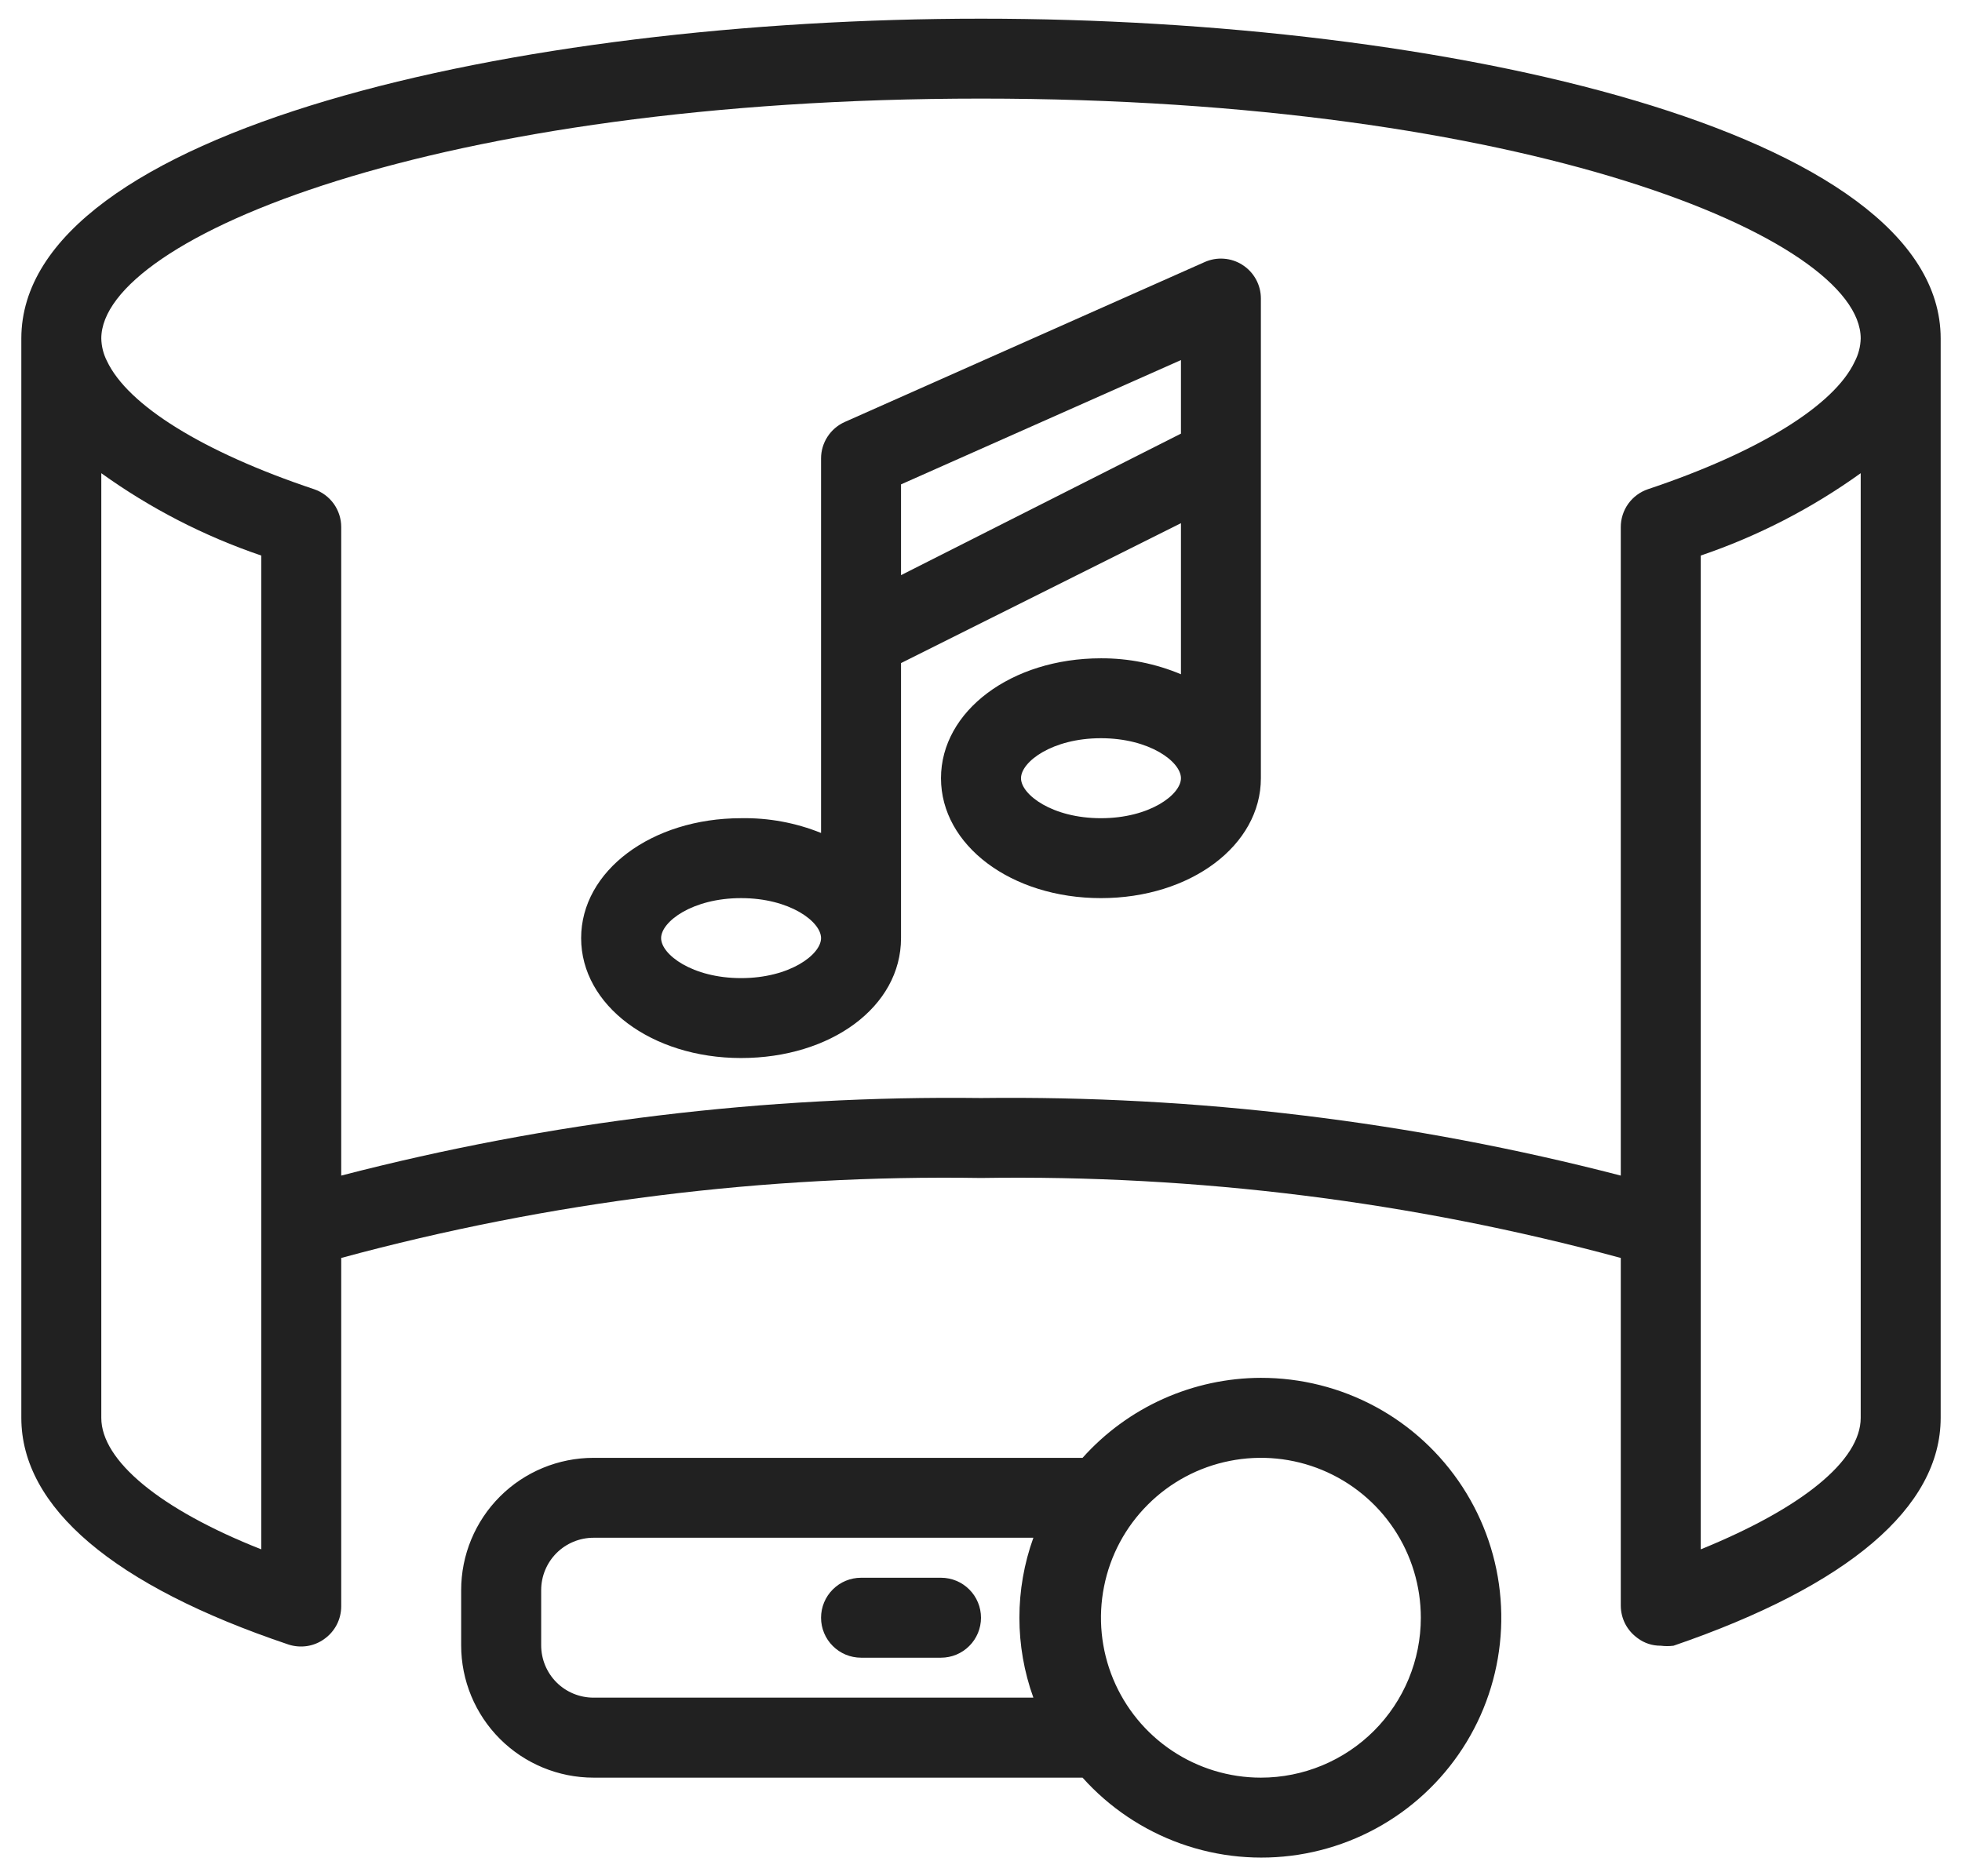
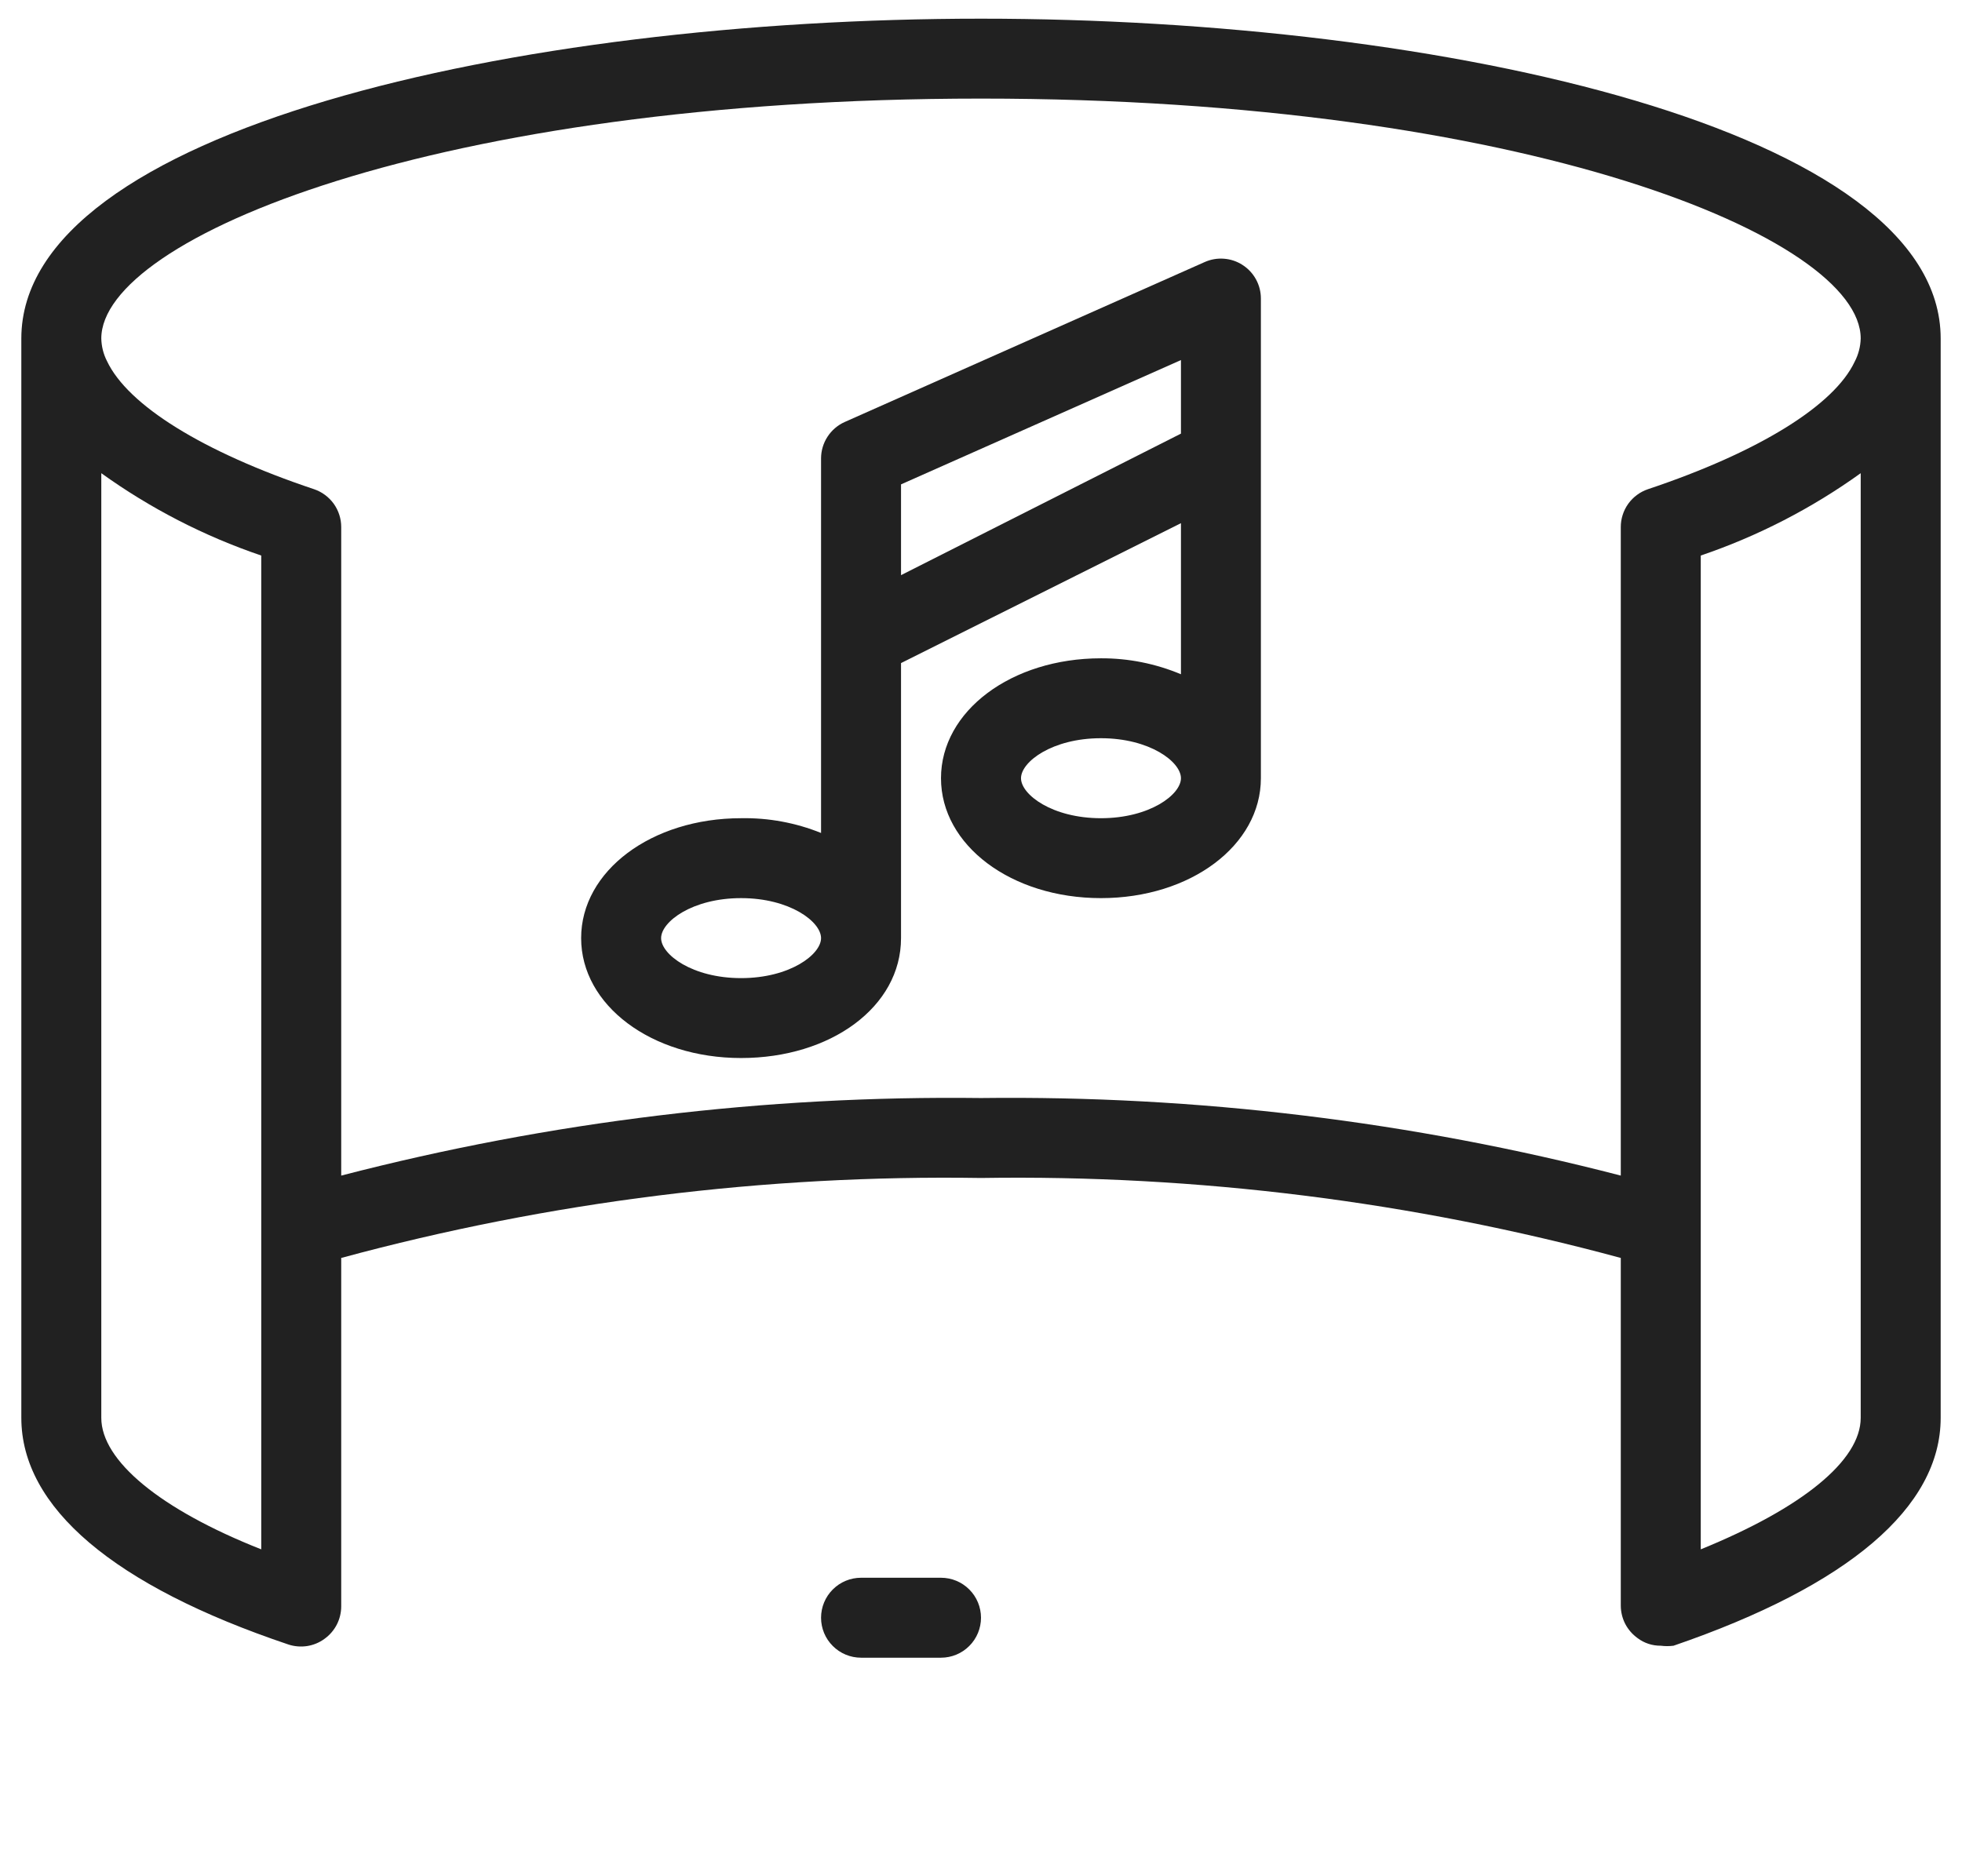
<svg xmlns="http://www.w3.org/2000/svg" width="46" height="44" viewBox="0 0 46 44" fill="none">
-   <path d="M29.131 6.213C29 6.128 28.85 6.078 28.694 6.067C28.539 6.055 28.383 6.083 28.241 6.147L19.803 9.897C19.639 9.971 19.499 10.091 19.401 10.242C19.303 10.393 19.25 10.57 19.25 10.75V19.534C18.655 19.294 18.017 19.176 17.375 19.188C15.275 19.188 13.625 20.425 13.625 22C13.625 23.575 15.275 24.812 17.375 24.812C19.475 24.812 21.125 23.613 21.125 22V15.55L27.688 12.269V15.812C27.094 15.563 26.456 15.435 25.812 15.438C23.712 15.438 22.062 16.675 22.062 18.25C22.062 19.825 23.712 21.062 25.812 21.062C27.913 21.062 29.562 19.825 29.562 18.25V7C29.562 6.843 29.523 6.689 29.447 6.551C29.372 6.414 29.263 6.297 29.131 6.213ZM17.375 22.938C16.231 22.938 15.5 22.384 15.5 22C15.5 21.616 16.231 21.062 17.375 21.062C18.519 21.062 19.25 21.616 19.25 22C19.25 22.384 18.519 22.938 17.375 22.938ZM21.125 13.488V11.359L27.688 8.444V10.169L21.125 13.488ZM25.812 19.188C24.669 19.188 23.938 18.634 23.938 18.25C23.938 17.866 24.669 17.312 25.812 17.312C26.956 17.312 27.688 17.866 27.688 18.25C27.688 18.634 26.956 19.188 25.812 19.188ZM22.062 37H20.188C19.939 37 19.7 37.099 19.525 37.275C19.349 37.45 19.25 37.689 19.25 37.938C19.25 38.186 19.349 38.425 19.525 38.6C19.7 38.776 19.939 38.875 20.188 38.875H22.062C22.311 38.875 22.55 38.776 22.725 38.6C22.901 38.425 23 38.186 23 37.938C23 37.689 22.901 37.45 22.725 37.275C22.55 37.099 22.311 37 22.062 37Z" fill="#212121" />
-   <path d="M29.562 32.312C28.773 32.314 27.993 32.482 27.272 32.805C26.552 33.128 25.908 33.599 25.381 34.188H13.916C13.093 34.188 12.303 34.514 11.721 35.096C11.139 35.678 10.812 36.468 10.812 37.291V38.584C10.812 39.407 11.139 40.197 11.721 40.779C12.303 41.361 13.093 41.688 13.916 41.688H25.381C26.007 42.387 26.798 42.919 27.682 43.235C28.566 43.551 29.515 43.64 30.443 43.495C31.37 43.35 32.247 42.975 32.992 42.405C33.738 41.834 34.329 41.086 34.711 40.229C35.093 39.371 35.255 38.432 35.181 37.496C35.108 36.56 34.801 35.658 34.289 34.871C33.777 34.084 33.077 33.437 32.251 32.99C31.426 32.544 30.501 32.311 29.562 32.312ZM13.916 39.812C13.59 39.812 13.277 39.683 13.047 39.453C12.817 39.222 12.688 38.91 12.688 38.584V37.291C12.688 36.965 12.817 36.653 13.047 36.422C13.277 36.192 13.59 36.062 13.916 36.062H24.228C23.791 37.274 23.791 38.601 24.228 39.812H13.916ZM29.562 41.688C28.821 41.688 28.096 41.468 27.479 41.056C26.862 40.644 26.382 40.058 26.098 39.373C25.814 38.687 25.74 37.933 25.885 37.206C26.029 36.478 26.386 35.81 26.911 35.286C27.435 34.761 28.104 34.404 28.831 34.26C29.558 34.115 30.312 34.189 30.998 34.473C31.683 34.757 32.269 35.237 32.681 35.854C33.093 36.471 33.312 37.196 33.312 37.938C33.312 38.932 32.917 39.886 32.214 40.589C31.511 41.292 30.557 41.688 29.562 41.688Z" fill="#212121" />
+   <path d="M29.131 6.213C29 6.128 28.85 6.078 28.694 6.067C28.539 6.055 28.383 6.083 28.241 6.147L19.803 9.897C19.639 9.971 19.499 10.091 19.401 10.242C19.303 10.393 19.25 10.57 19.25 10.75V19.534C18.655 19.294 18.017 19.176 17.375 19.188C15.275 19.188 13.625 20.425 13.625 22C13.625 23.575 15.275 24.812 17.375 24.812C19.475 24.812 21.125 23.613 21.125 22V15.55L27.688 12.269V15.812C27.094 15.563 26.456 15.435 25.812 15.438C23.712 15.438 22.062 16.675 22.062 18.25C22.062 19.825 23.712 21.062 25.812 21.062C27.913 21.062 29.562 19.825 29.562 18.25V7C29.562 6.843 29.523 6.689 29.447 6.551C29.372 6.414 29.263 6.297 29.131 6.213M17.375 22.938C16.231 22.938 15.5 22.384 15.5 22C15.5 21.616 16.231 21.062 17.375 21.062C18.519 21.062 19.25 21.616 19.25 22C19.25 22.384 18.519 22.938 17.375 22.938ZM21.125 13.488V11.359L27.688 8.444V10.169L21.125 13.488ZM25.812 19.188C24.669 19.188 23.938 18.634 23.938 18.25C23.938 17.866 24.669 17.312 25.812 17.312C26.956 17.312 27.688 17.866 27.688 18.25C27.688 18.634 26.956 19.188 25.812 19.188ZM22.062 37H20.188C19.939 37 19.7 37.099 19.525 37.275C19.349 37.45 19.25 37.689 19.25 37.938C19.25 38.186 19.349 38.425 19.525 38.6C19.7 38.776 19.939 38.875 20.188 38.875H22.062C22.311 38.875 22.55 38.776 22.725 38.6C22.901 38.425 23 38.186 23 37.938C23 37.689 22.901 37.45 22.725 37.275C22.55 37.099 22.311 37 22.062 37Z" fill="#212121" />
  <path d="M23 0.438C12.097 0.438 0.5 3.062 0.5 7.938V33.25C0.5 35.35 2.666 37.188 6.763 38.566C6.903 38.612 7.053 38.624 7.2 38.602C7.347 38.579 7.486 38.522 7.606 38.434C7.727 38.348 7.826 38.234 7.895 38.102C7.963 37.97 7.999 37.824 8 37.675V29.5C12.888 28.177 17.937 27.546 23 27.625C28.063 27.546 33.112 28.177 38 29.5V37.656C38.001 37.805 38.037 37.951 38.105 38.084C38.174 38.215 38.273 38.329 38.394 38.416C38.55 38.534 38.742 38.596 38.938 38.594C39.037 38.607 39.138 38.607 39.237 38.594C43.334 37.188 45.5 35.35 45.5 33.25V7.938C45.5 3.062 33.903 0.438 23 0.438ZM6.125 36.334C3.753 35.397 2.375 34.253 2.375 33.25V11.097C3.523 11.922 4.786 12.573 6.125 13.028V36.334ZM43.625 33.25C43.625 34.253 42.247 35.369 39.875 36.334V13.028C41.214 12.573 42.477 11.922 43.625 11.097V33.25ZM43.484 8.481C43.006 9.503 41.244 10.6 38.638 11.472C38.451 11.535 38.29 11.655 38.175 11.814C38.061 11.974 37.999 12.166 38 12.363V27.569C33.103 26.299 28.059 25.688 23 25.75C17.941 25.688 12.897 26.299 8 27.569V12.363C8.001 12.166 7.939 11.974 7.825 11.814C7.71 11.655 7.549 11.535 7.362 11.472C4.756 10.6 2.994 9.503 2.506 8.463C2.423 8.3 2.379 8.12 2.375 7.938C2.375 5.584 10.222 2.312 23 2.312C35.778 2.312 43.625 5.584 43.625 7.938C43.62 8.127 43.572 8.313 43.484 8.481Z" fill="#212121" />
</svg>